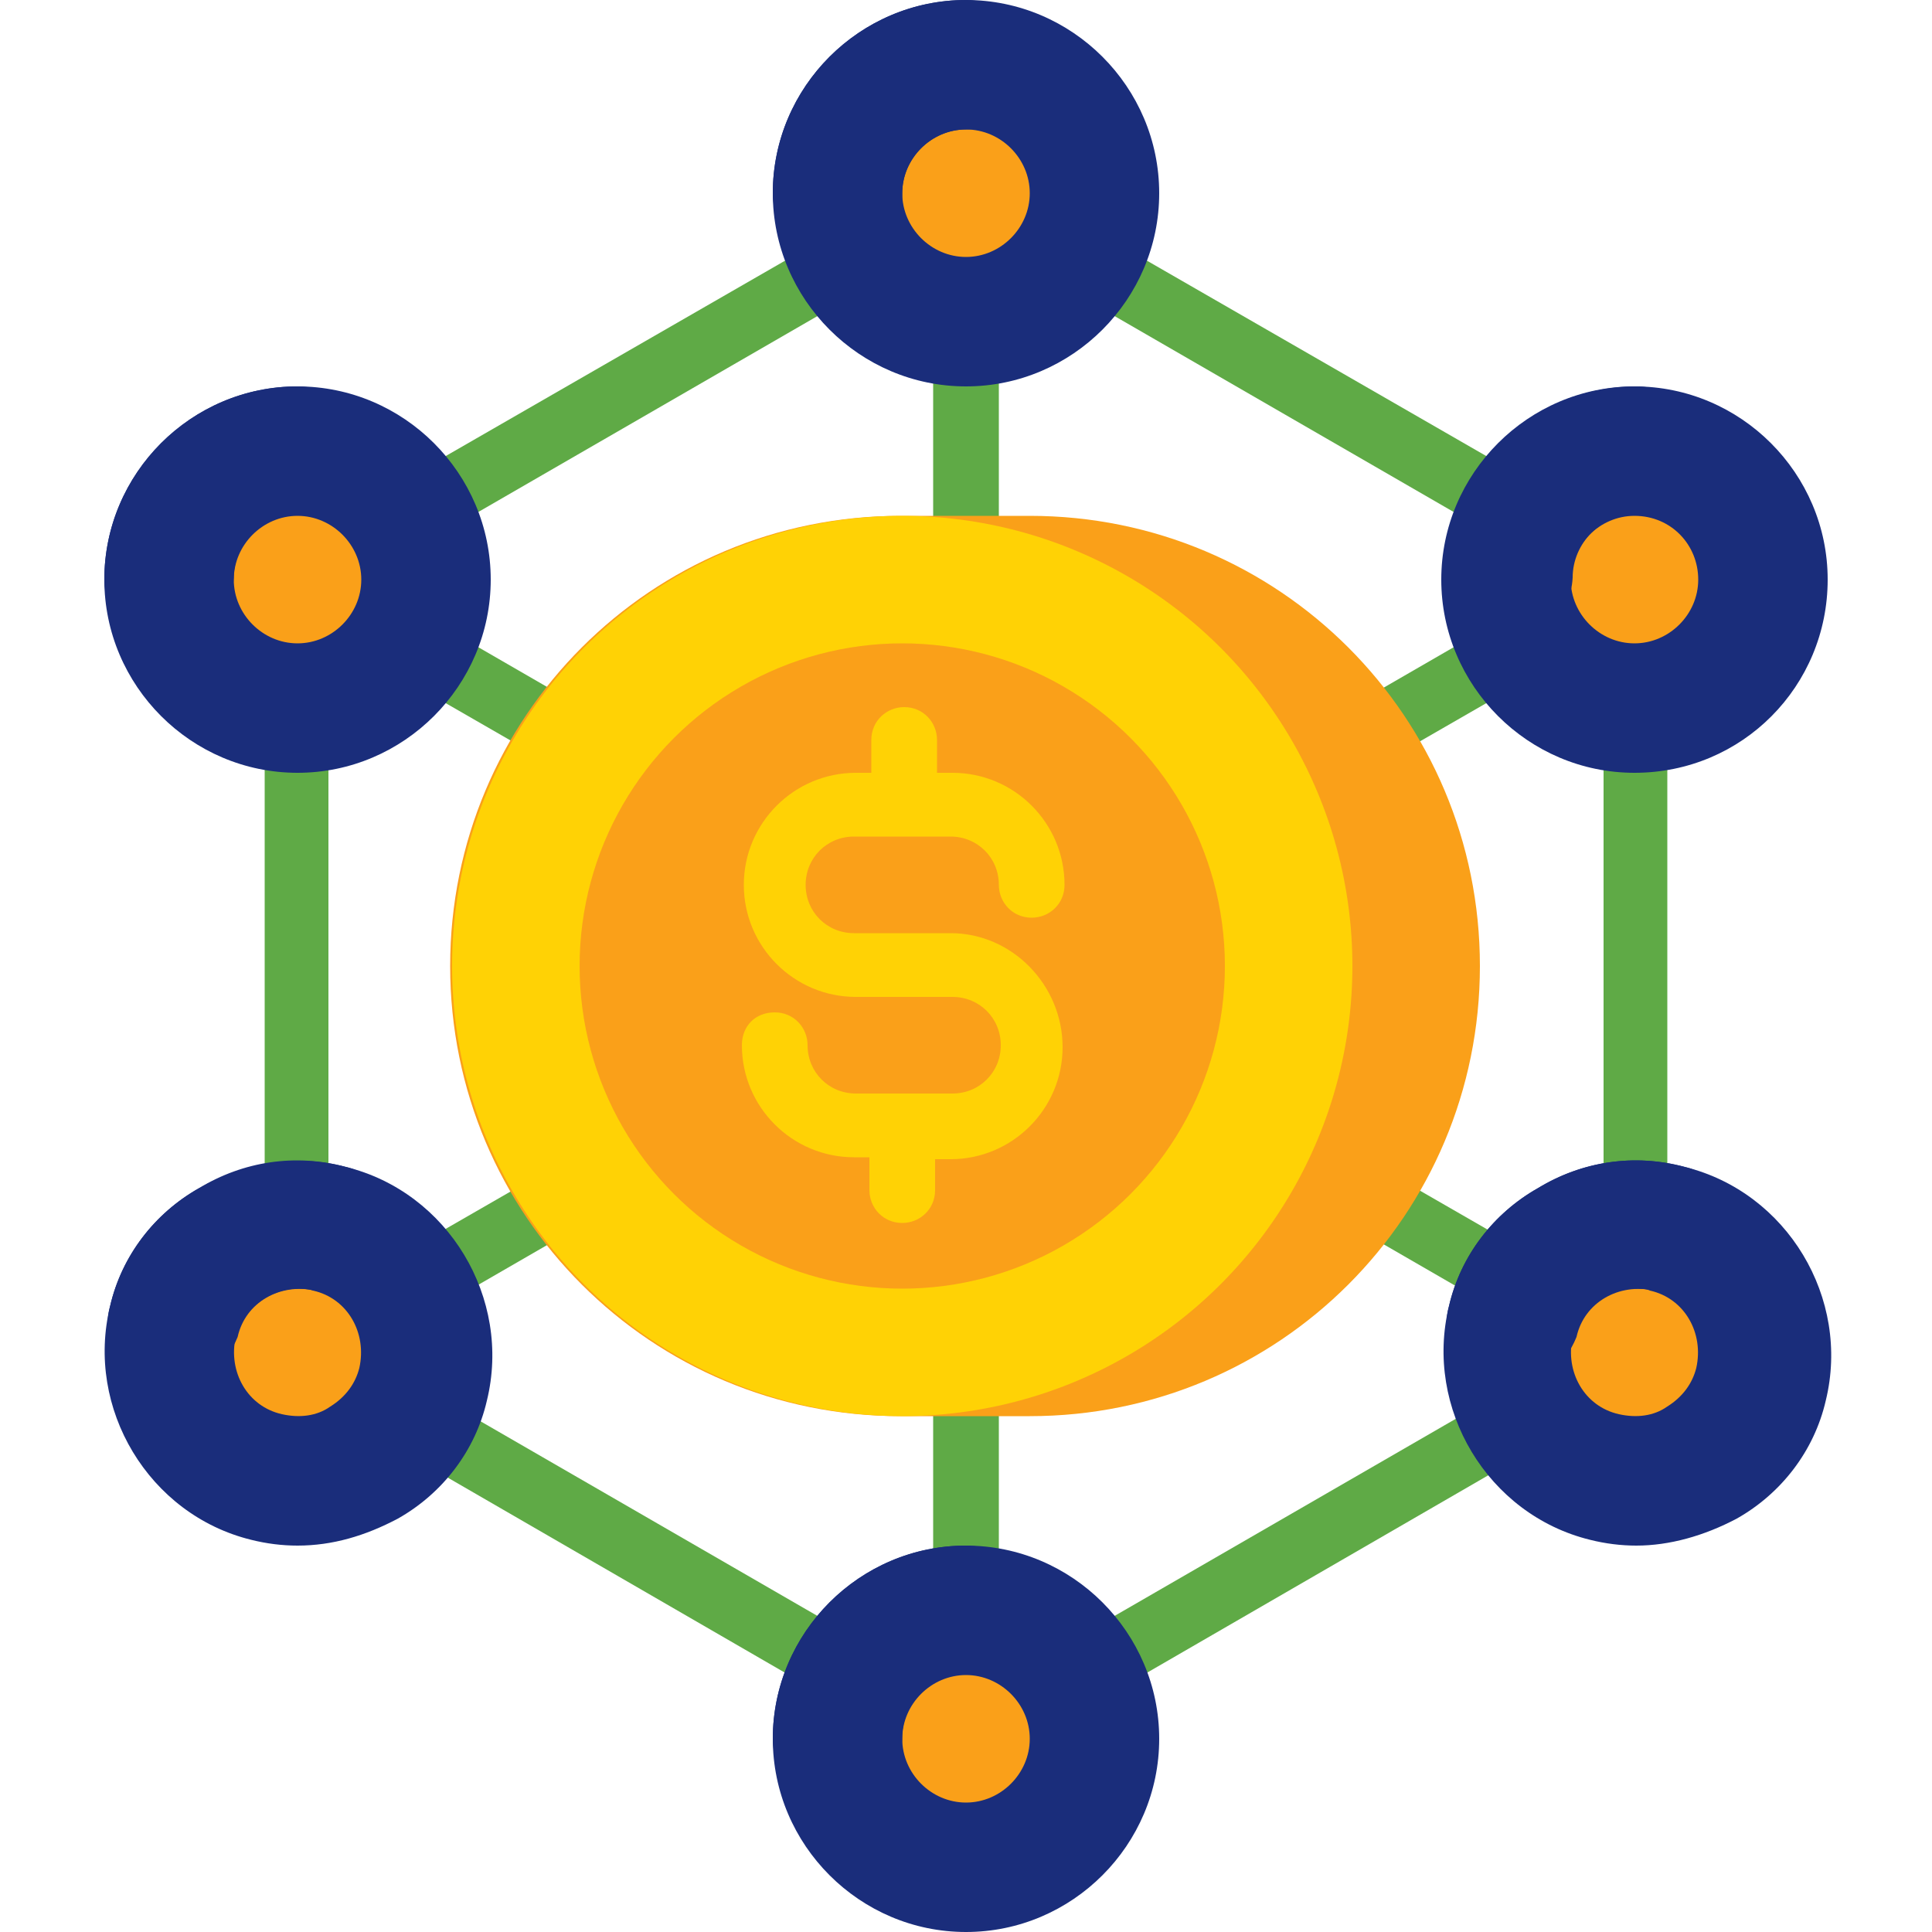
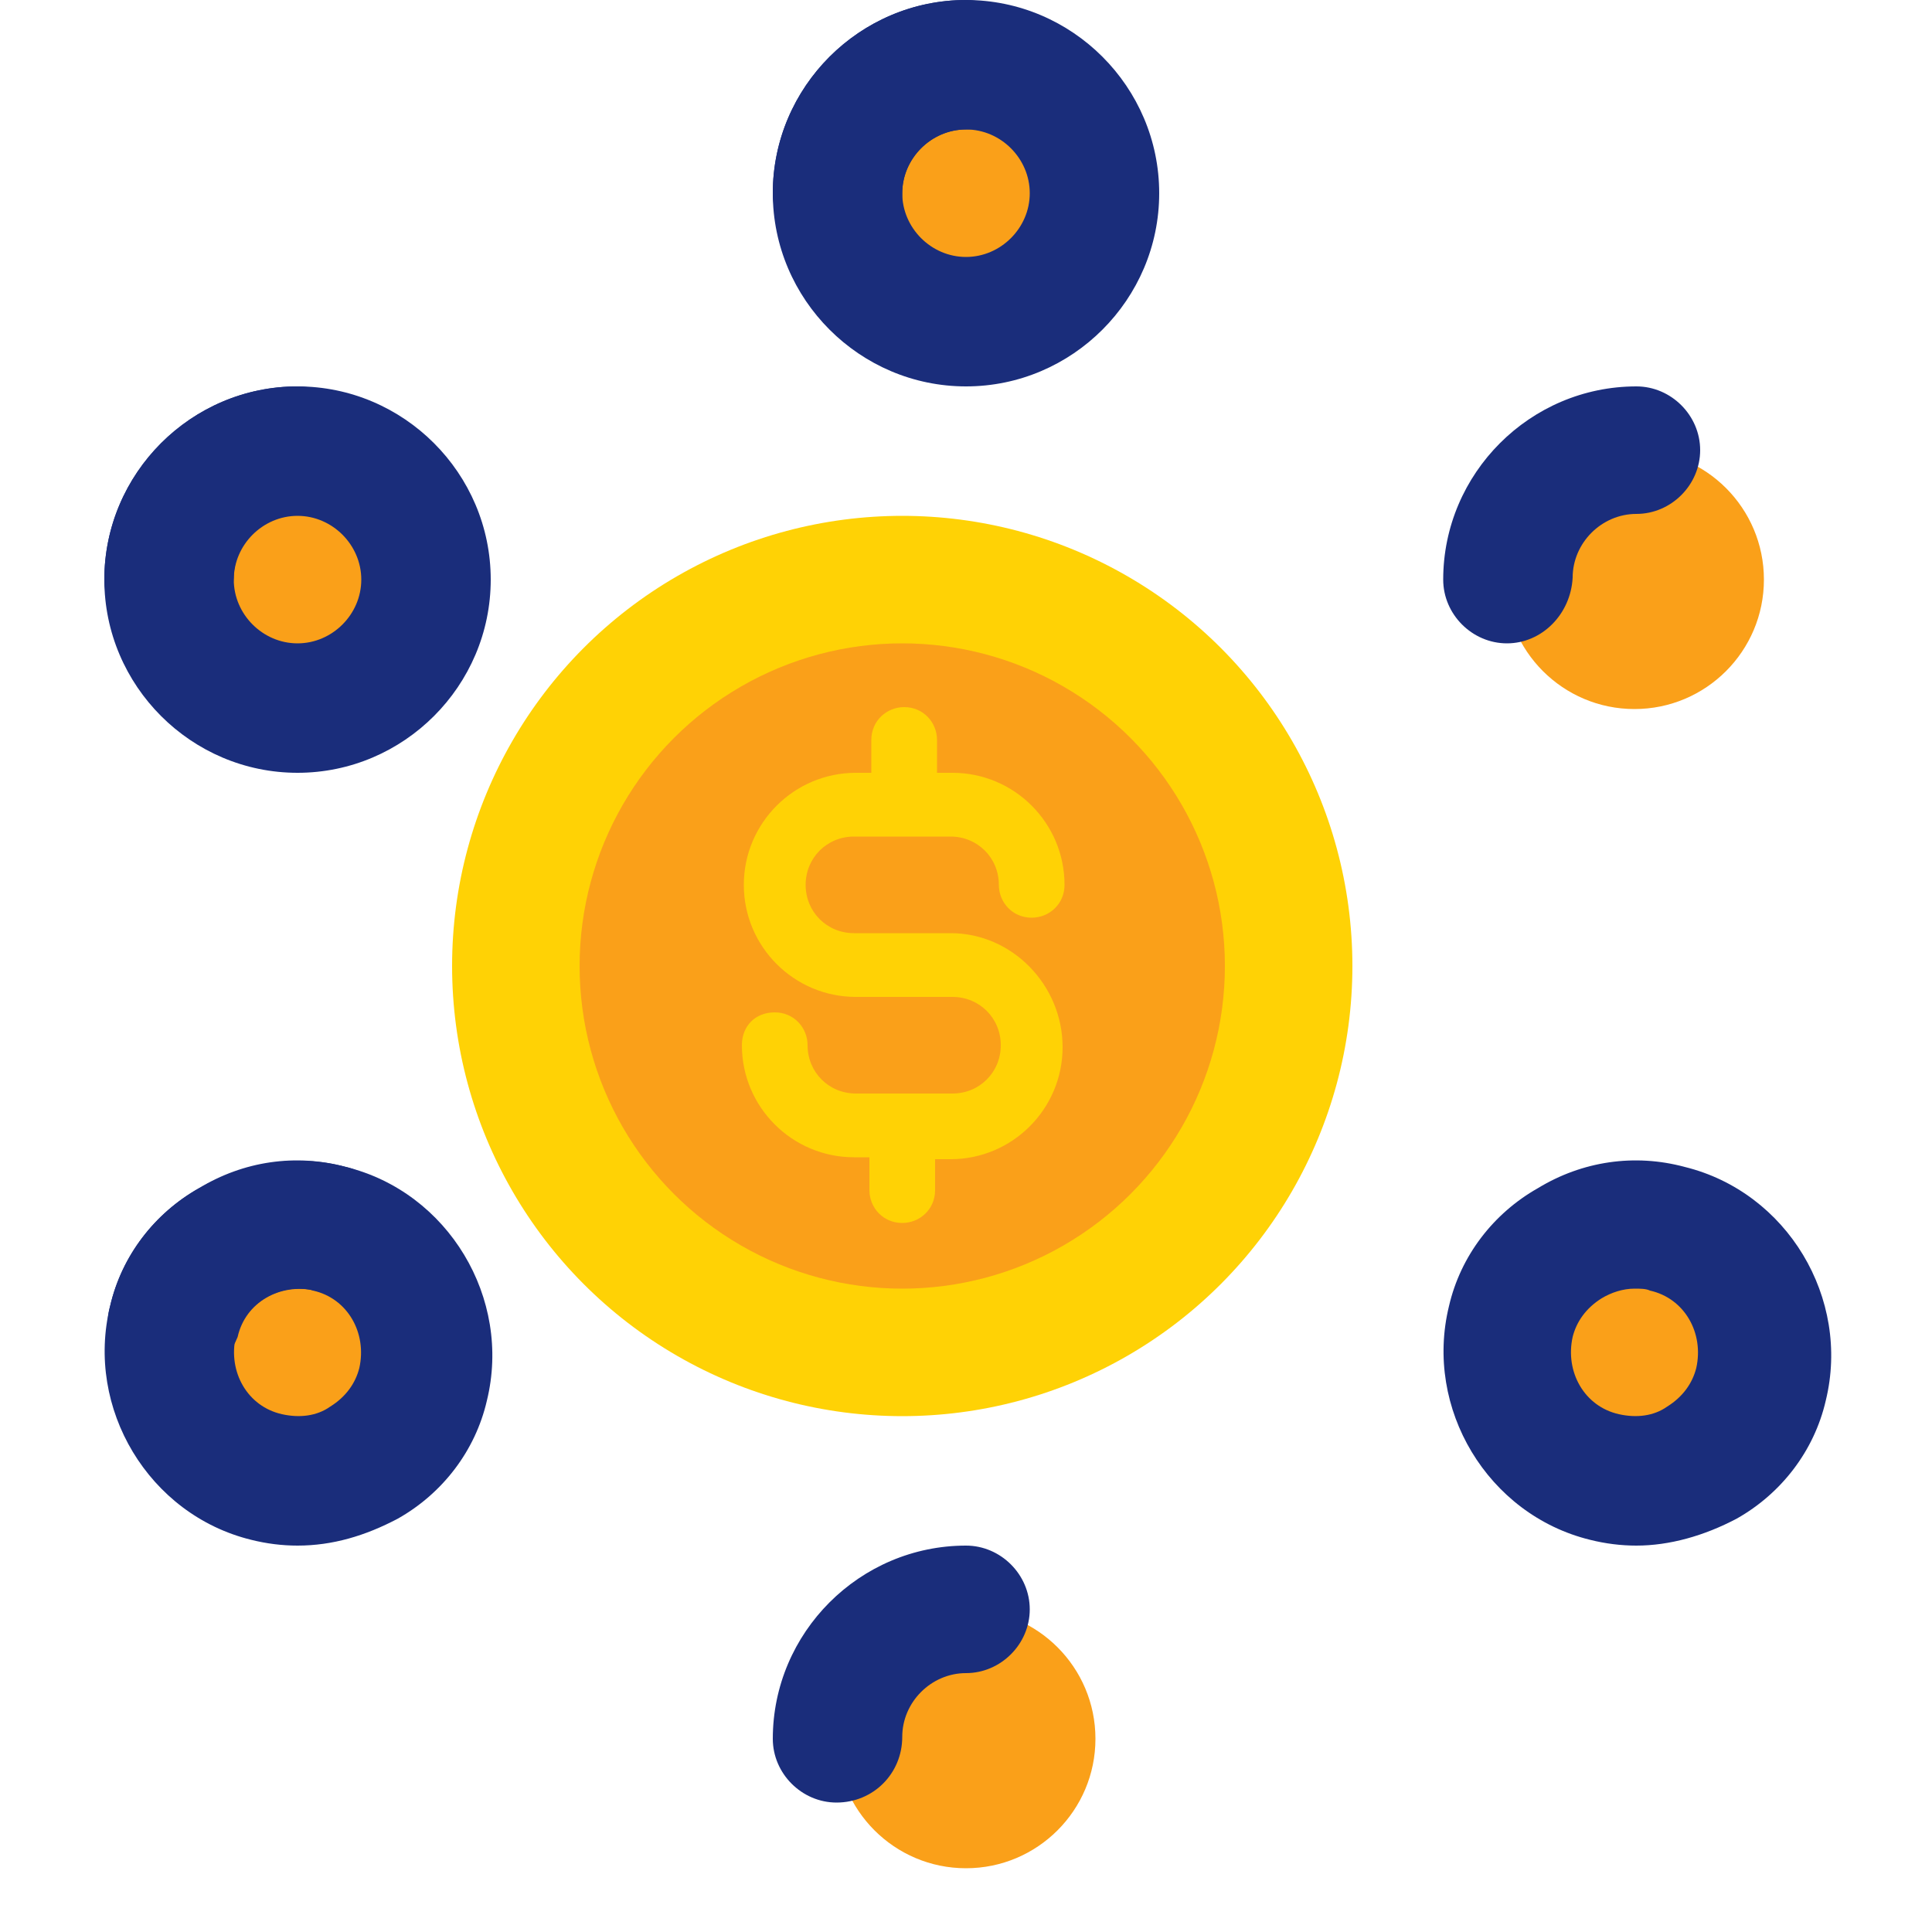
<svg xmlns="http://www.w3.org/2000/svg" version="1.1" id="Layer_1" x="0px" y="0px" width="100px" height="100px" viewBox="0 0 100 100" style="enable-background:new 0 0 100 100;" xml:space="preserve">
  <style type="text/css">
	.st0{fill:#5FAA46;}
	.st1{fill:#FAA019;}
	.st2{fill:#1A2D7B;}
	.st3{fill:#FFD205;}
</style>
  <g>
-     <path class="st0" d="M50,8.1L13.7,29V71l36.3,21l36.3-21V29L50,8.1z M51.7,12.9L81.3,30L51.7,47.1V12.9z M48.3,47.1L18.7,30   l29.6-17.1V47.1z M46.7,50L17,67.1V32.9L46.7,50z M48.3,52.9v34.2L18.7,70L48.3,52.9z M51.7,52.9L81.3,70L51.7,87.1V52.9z M53.3,50   L83,32.9v34.2L53.3,50z" />
    <g>
      <g>
        <circle class="st1" cx="50" cy="10" r="6.7" />
        <path class="st2" d="M50,20c-5.5,0-10-4.5-10-10S44.5,0,50,0s10,4.5,10,10S55.5,20,50,20z M50,6.7c-1.8,0-3.3,1.5-3.3,3.3     s1.5,3.3,3.3,3.3c1.8,0,3.3-1.5,3.3-3.3S51.8,6.7,50,6.7z" />
      </g>
      <g>
        <g>
          <path class="st2" d="M43.3,13.3c-1.8,0-3.3-1.5-3.3-3.3c0-5.5,4.5-10,10-10c1.8,0,3.3,1.5,3.3,3.3S51.8,6.7,50,6.7      c-1.8,0-3.3,1.5-3.3,3.3C46.7,11.8,45.2,13.3,43.3,13.3z" />
        </g>
      </g>
    </g>
    <g>
      <g>
        <circle class="st1" cx="50" cy="90" r="6.7" />
-         <path class="st2" d="M50,100c-5.5,0-10-4.5-10-10s4.5-10,10-10s10,4.5,10,10S55.5,100,50,100z M50,86.7c-1.8,0-3.3,1.5-3.3,3.3     s1.5,3.3,3.3,3.3c1.8,0,3.3-1.5,3.3-3.3S51.8,86.7,50,86.7z" />
      </g>
      <g>
        <g>
          <path class="st2" d="M43.3,93.3c-1.8,0-3.3-1.5-3.3-3.3c0-5.5,4.5-10,10-10c1.8,0,3.3,1.5,3.3,3.3s-1.5,3.3-3.3,3.3      c-1.8,0-3.3,1.5-3.3,3.3C46.7,91.8,45.2,93.3,43.3,93.3z" />
        </g>
      </g>
    </g>
    <g>
      <g>
        <circle class="st1" cx="15.4" cy="70" r="6.7" />
        <path class="st2" d="M15.4,80c-0.8,0-1.6-0.1-2.4-0.3c-5.3-1.3-8.6-6.8-7.3-12.1c0.6-2.6,2.3-4.8,4.6-6.1s5-1.8,7.6-1.1     c5.3,1.3,8.6,6.8,7.3,12.1v0v0c-0.6,2.6-2.3,4.8-4.6,6.1C18.9,79.5,17.2,80,15.4,80L15.4,80z M15.4,66.7c-0.6,0-1.2,0.2-1.7,0.5     c-0.8,0.5-1.3,1.2-1.5,2c-0.4,1.8,0.6,3.6,2.4,4c0.9,0.2,1.8,0.1,2.5-0.4c0.8-0.5,1.3-1.2,1.5-2v0c0.4-1.8-0.6-3.6-2.4-4     C15.9,66.7,15.6,66.7,15.4,66.7L15.4,66.7z" />
      </g>
      <g>
        <g>
          <path class="st2" d="M8.9,71.7c-0.3,0-0.5,0-0.8-0.1c-1.8-0.4-2.9-2.3-2.4-4c0.6-2.6,2.3-4.8,4.6-6.1c2.3-1.4,5-1.8,7.6-1.1      c1.8,0.4,2.9,2.3,2.4,4c-0.4,1.8-2.3,2.9-4,2.4c-1.8-0.4-3.6,0.6-4,2.4C11.7,70.7,10.4,71.7,8.9,71.7z" />
        </g>
      </g>
    </g>
    <g>
      <g>
        <circle class="st1" cx="84.6" cy="30" r="6.7" />
-         <path class="st2" d="M84.6,40c-5.5,0-10-4.5-10-10s4.5-10,10-10c5.5,0,10,4.5,10,10S90.2,40,84.6,40z M84.6,26.7     c-1.8,0-3.3,1.5-3.3,3.3s1.5,3.3,3.3,3.3c1.8,0,3.3-1.5,3.3-3.3S86.5,26.7,84.6,26.7z" />
      </g>
      <g>
        <g>
          <path class="st2" d="M78,33.3c-1.8,0-3.3-1.5-3.3-3.3c0-5.5,4.5-10,10-10c1.8,0,3.3,1.5,3.3,3.3s-1.5,3.3-3.3,3.3      c-1.8,0-3.3,1.5-3.3,3.3C81.3,31.8,79.8,33.3,78,33.3z" />
        </g>
      </g>
    </g>
    <g>
      <g>
        <circle class="st1" cx="84.6" cy="70" r="6.7" />
        <path class="st2" d="M84.7,80c-0.8,0-1.6-0.1-2.4-0.3c-5.3-1.3-8.6-6.8-7.3-12.1c0.6-2.6,2.3-4.8,4.6-6.1c2.3-1.4,5-1.8,7.6-1.1     c5.3,1.3,8.6,6.8,7.3,12.1v0v0c-0.6,2.6-2.3,4.8-4.6,6.1C88.2,79.5,86.4,80,84.7,80L84.7,80z M84.6,66.7c-0.6,0-1.2,0.2-1.7,0.5     c-0.8,0.5-1.3,1.2-1.5,2c-0.4,1.8,0.6,3.6,2.4,4c0.9,0.2,1.8,0.1,2.5-0.4c0.8-0.5,1.3-1.2,1.5-2v0c0.4-1.8-0.6-3.6-2.4-4     C85.2,66.7,84.9,66.7,84.6,66.7L84.6,66.7z" />
      </g>
      <g>
        <g>
-           <path class="st2" d="M78.2,71.7c-0.3,0-0.5,0-0.8-0.1c-1.8-0.4-2.9-2.3-2.4-4c0.6-2.6,2.3-4.8,4.6-6.1c2.3-1.4,5-1.8,7.6-1.1      c1.8,0.4,2.9,2.3,2.4,4c-0.4,1.8-2.3,2.9-4,2.4c-1.8-0.4-3.6,0.6-4,2.4C81,70.7,79.7,71.7,78.2,71.7L78.2,71.7z" />
-         </g>
+           </g>
      </g>
    </g>
    <g>
      <g>
        <circle class="st1" cx="15.4" cy="30" r="6.7" />
        <path class="st2" d="M15.4,40c-5.5,0-10-4.5-10-10s4.5-10,10-10s10,4.5,10,10S20.9,40,15.4,40z M15.4,26.7     c-1.8,0-3.3,1.5-3.3,3.3s1.5,3.3,3.3,3.3s3.3-1.5,3.3-3.3S17.2,26.7,15.4,26.7z" />
      </g>
      <g>
        <g>
          <path class="st2" d="M8.7,33.3c-1.8,0-3.3-1.5-3.3-3.3c0-5.5,4.5-10,10-10c1.8,0,3.3,1.5,3.3,3.3s-1.5,3.3-3.3,3.3      c-1.8,0-3.3,1.5-3.3,3.3C12,31.8,10.5,33.3,8.7,33.3z" />
        </g>
      </g>
    </g>
    <g>
      <g>
-         <path class="st1" d="M53.3,73.3h-6.7c-12.9,0-23.3-10.4-23.3-23.3s10.4-23.3,23.3-23.3h6.7c12.9,0,23.3,10.4,23.3,23.3     S66.2,73.3,53.3,73.3z" />
-       </g>
+         </g>
      <g>
        <circle class="st3" cx="46.7" cy="50" r="23.3" />
      </g>
      <g>
        <circle class="st1" cx="46.7" cy="50" r="16.7" />
      </g>
      <path class="st3" d="M49.2,48.3h-5c-1.4,0-2.5-1.1-2.5-2.5c0-1.4,1.1-2.5,2.5-2.5h5c1.4,0,2.5,1.1,2.5,2.5c0,0.9,0.7,1.7,1.7,1.7    c0.9,0,1.7-0.7,1.7-1.7c0-3.2-2.6-5.8-5.8-5.8h-0.8v-1.7c0-0.9-0.7-1.7-1.7-1.7c-0.9,0-1.7,0.7-1.7,1.7V40h-0.8    c-3.2,0-5.8,2.6-5.8,5.8s2.6,5.8,5.8,5.8h5c1.4,0,2.5,1.1,2.5,2.5c0,1.4-1.1,2.5-2.5,2.5h-5c-1.4,0-2.5-1.1-2.5-2.5    c0-0.9-0.7-1.7-1.7-1.7s-1.7,0.7-1.7,1.7c0,3.2,2.6,5.8,5.8,5.8H45v1.7c0,0.9,0.7,1.7,1.7,1.7c0.9,0,1.7-0.7,1.7-1.7V60h0.8    c3.2,0,5.8-2.6,5.8-5.8S52.4,48.3,49.2,48.3z" />
    </g>
  </g>
</svg>